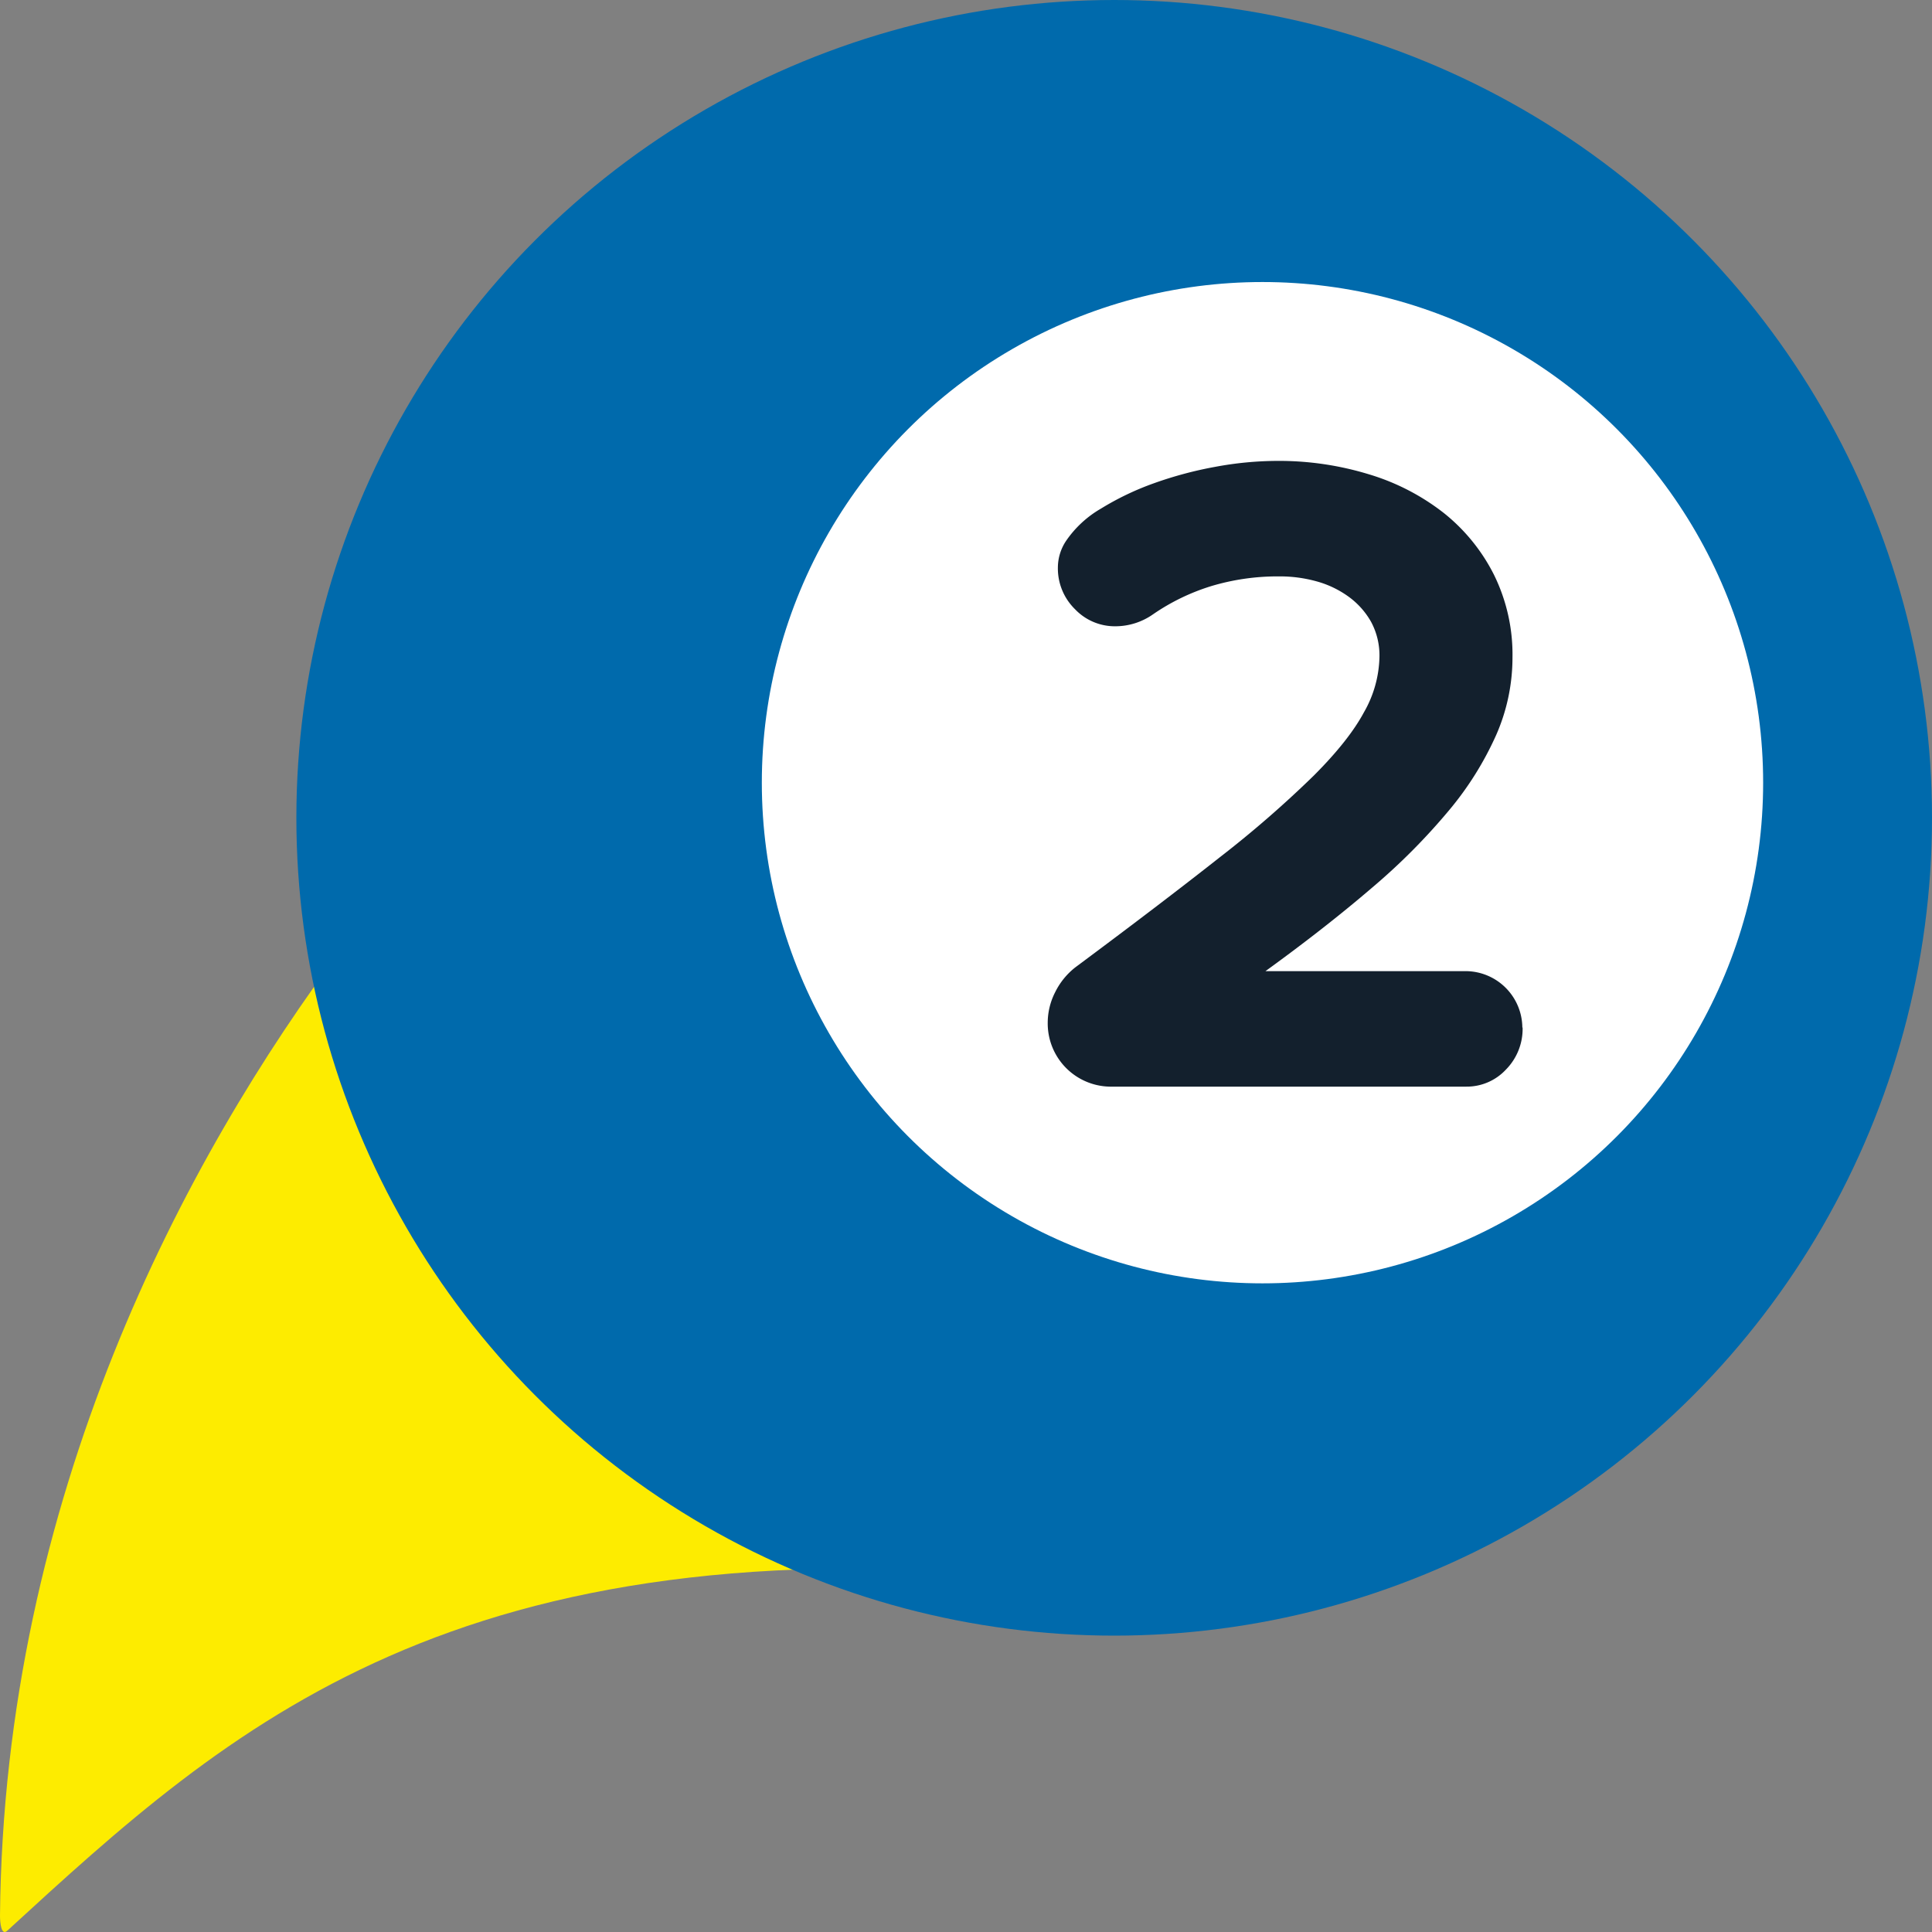
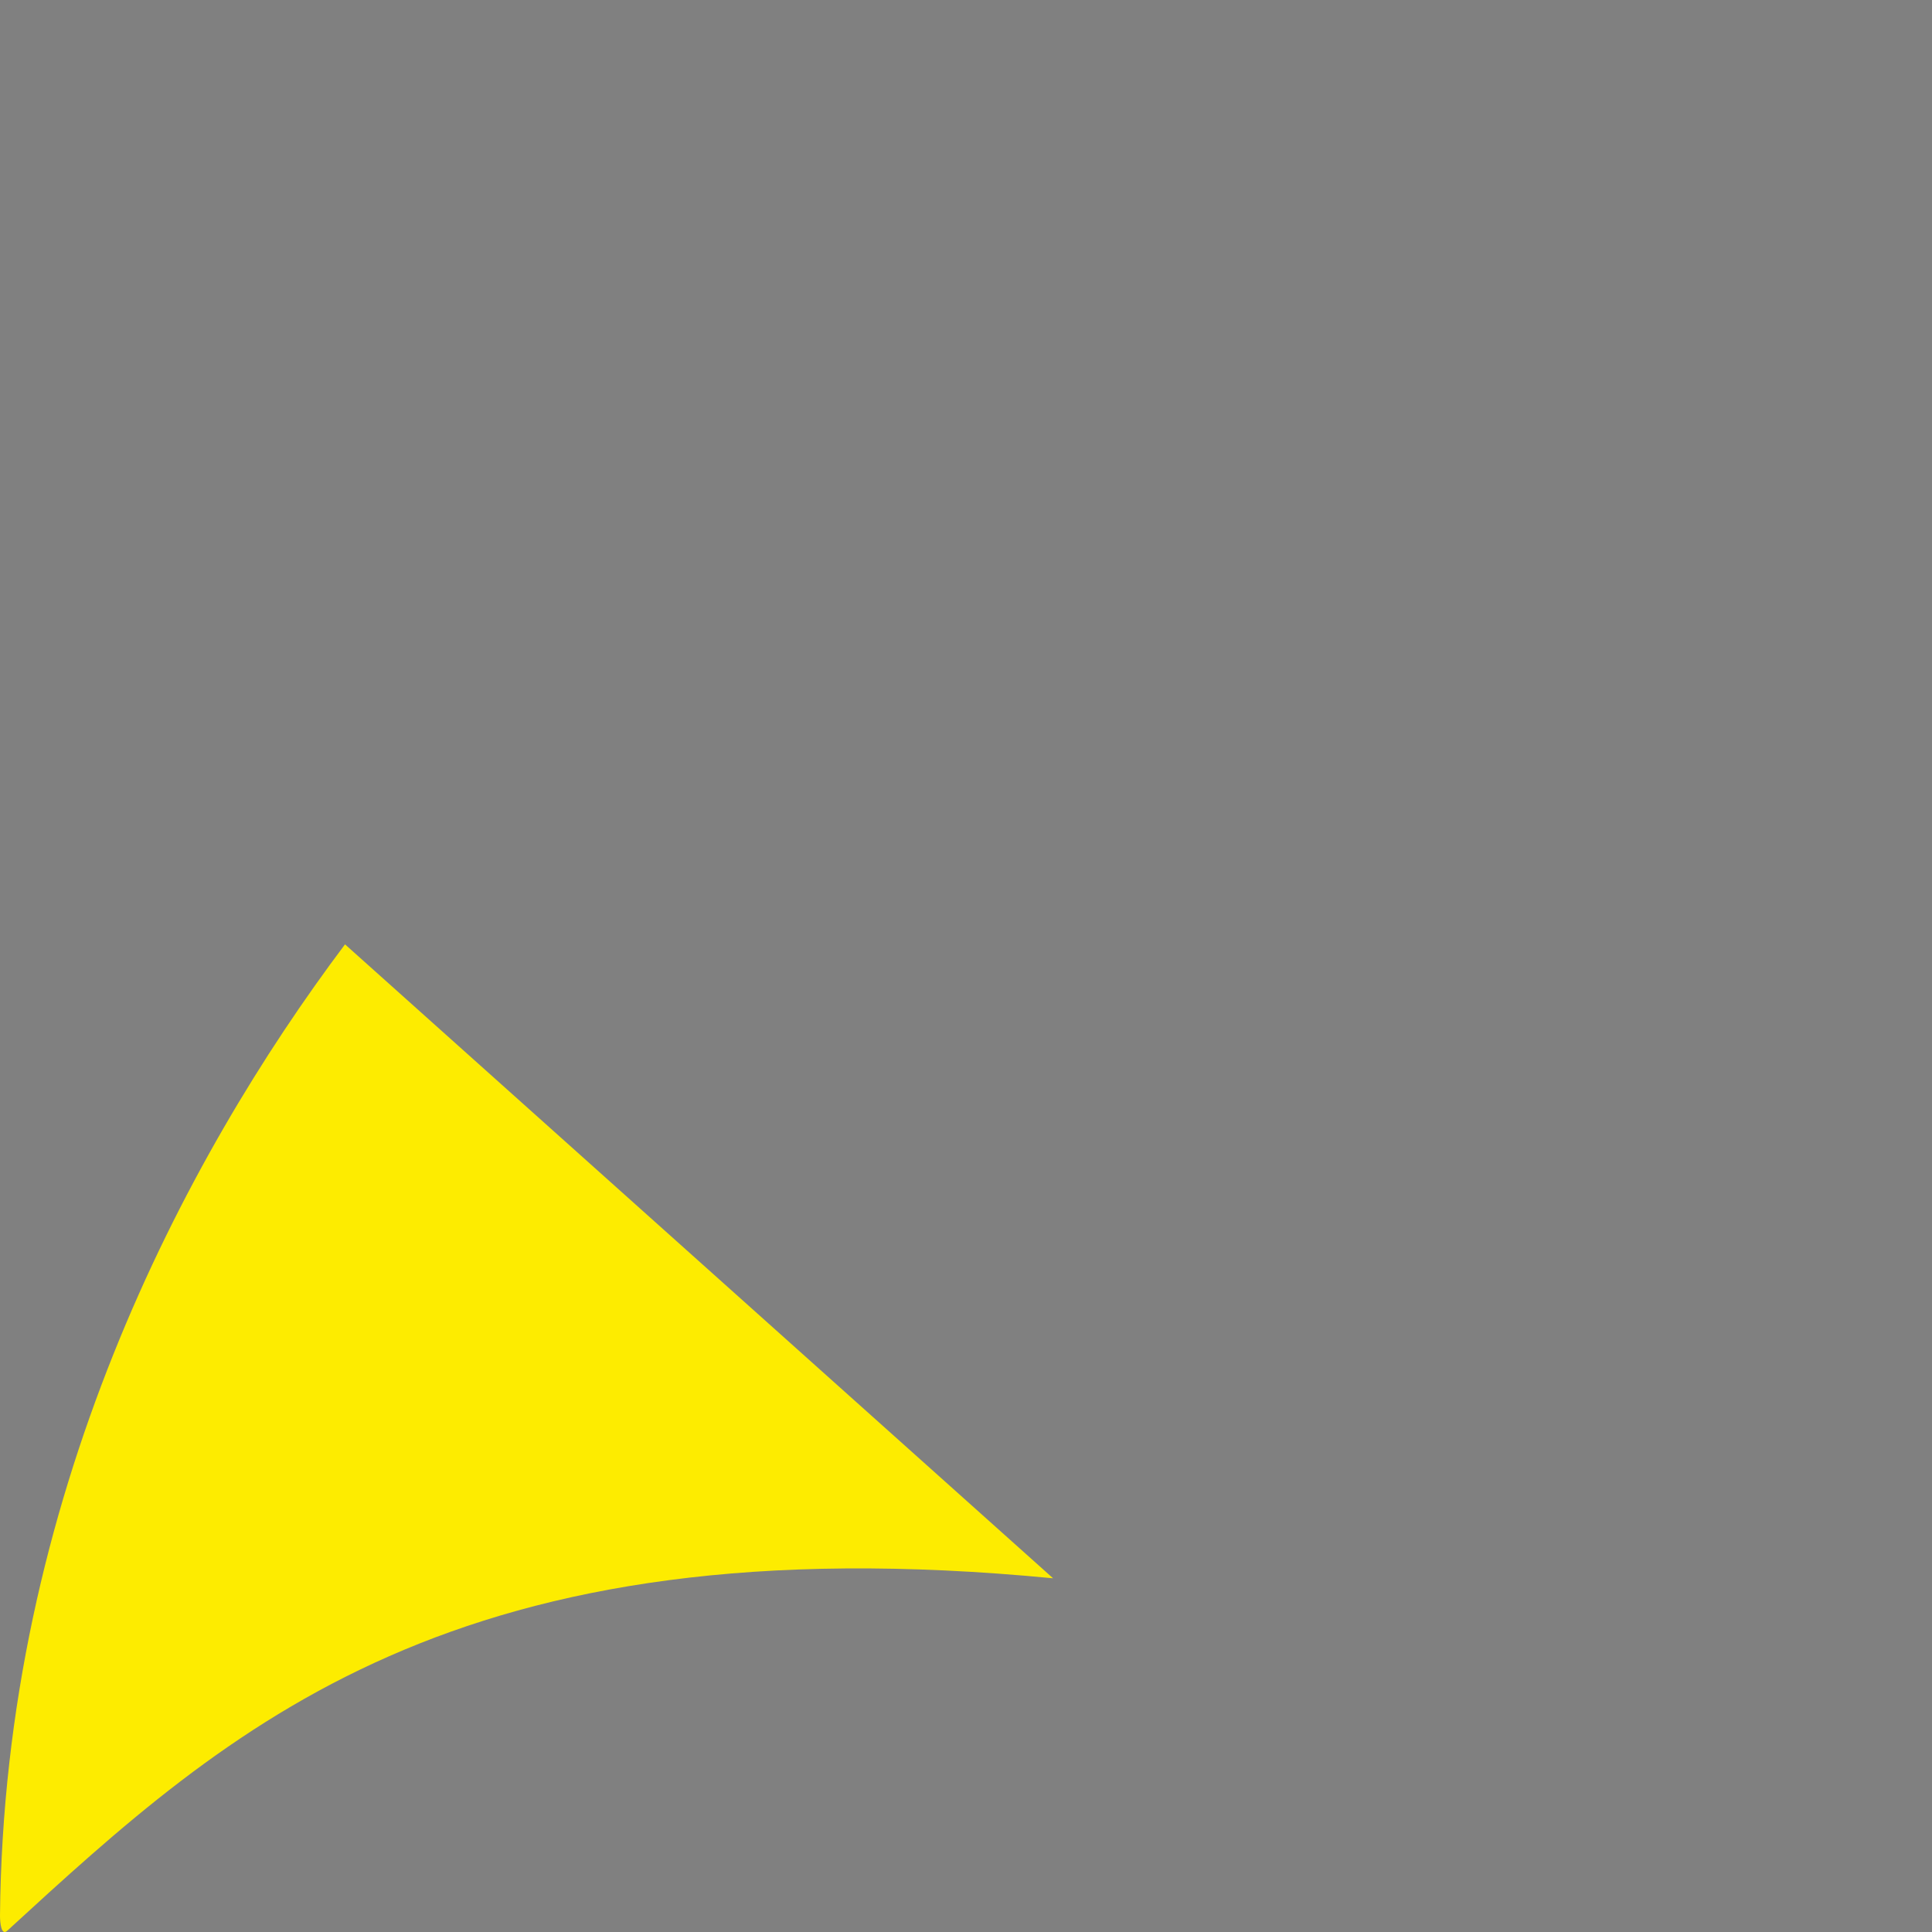
<svg xmlns="http://www.w3.org/2000/svg" viewBox="0 0 500 500">
  <rect x="0" y="0" width="500" height="500" fill="#808080" stroke="none" />
  <defs>
    <style>.cls-1{fill:#fdec00;}.cls-2{fill:#006aac;}.cls-3{fill:#fff;}.cls-4{fill:#13202d;}</style>
  </defs>
  <g id="Ball">
    <path class="cls-1" d="M89.29,244.4C47.51,300,1,387.86,0,495.74c0,2.06.37,5.32,1.89,3.92,57.64-52.86,115.7-106.17,270.65-91.2Z" />
-     <circle class="cls-2" cx="288.35" cy="211.65" r="211.65" />
-     <circle class="cls-3" cx="326.73" cy="202.56" r="129.57" />
-     <path class="cls-4" d="M394.05,265.92a15,15,0,0,1-4.31,10.88,13.85,13.85,0,0,1-10.28,4.42H287.15a16.36,16.36,0,0,1-16-16.53,17.43,17.43,0,0,1,1.92-7.9,18.58,18.58,0,0,1,5.26-6.47q22.23-16.53,37.42-28.51A281.37,281.37,0,0,0,340,200.73q9.09-9.1,13-16.41A29.92,29.92,0,0,0,357,170.06a18.36,18.36,0,0,0-2.15-9.1,20.42,20.42,0,0,0-5.74-6.47,25.65,25.65,0,0,0-8.25-4,35.4,35.4,0,0,0-9.68-1.32,59.85,59.85,0,0,0-17.7,2.51,55.19,55.19,0,0,0-15.07,7.3,17,17,0,0,1-9.8,3.1,14.22,14.22,0,0,1-10.4-4.42,14.77,14.77,0,0,1-4.43-10.86,12.47,12.47,0,0,1,2.16-6.88,27.71,27.71,0,0,1,9-8.3,72.6,72.6,0,0,1,13.63-6.53,99.75,99.75,0,0,1,15.91-4.27,89,89,0,0,1,16-1.54,79.51,79.51,0,0,1,23.79,3.47,58.87,58.87,0,0,1,19.37,10,48.08,48.08,0,0,1,13,16,46.7,46.7,0,0,1,4.79,21.4,49.83,49.83,0,0,1-4.19,20A83.13,83.13,0,0,1,375,209.72a163,163,0,0,1-20,20.09q-12,10.29-27.5,21.52h51.89a14.72,14.72,0,0,1,14.59,14.59Z" />
  </g>
</svg>